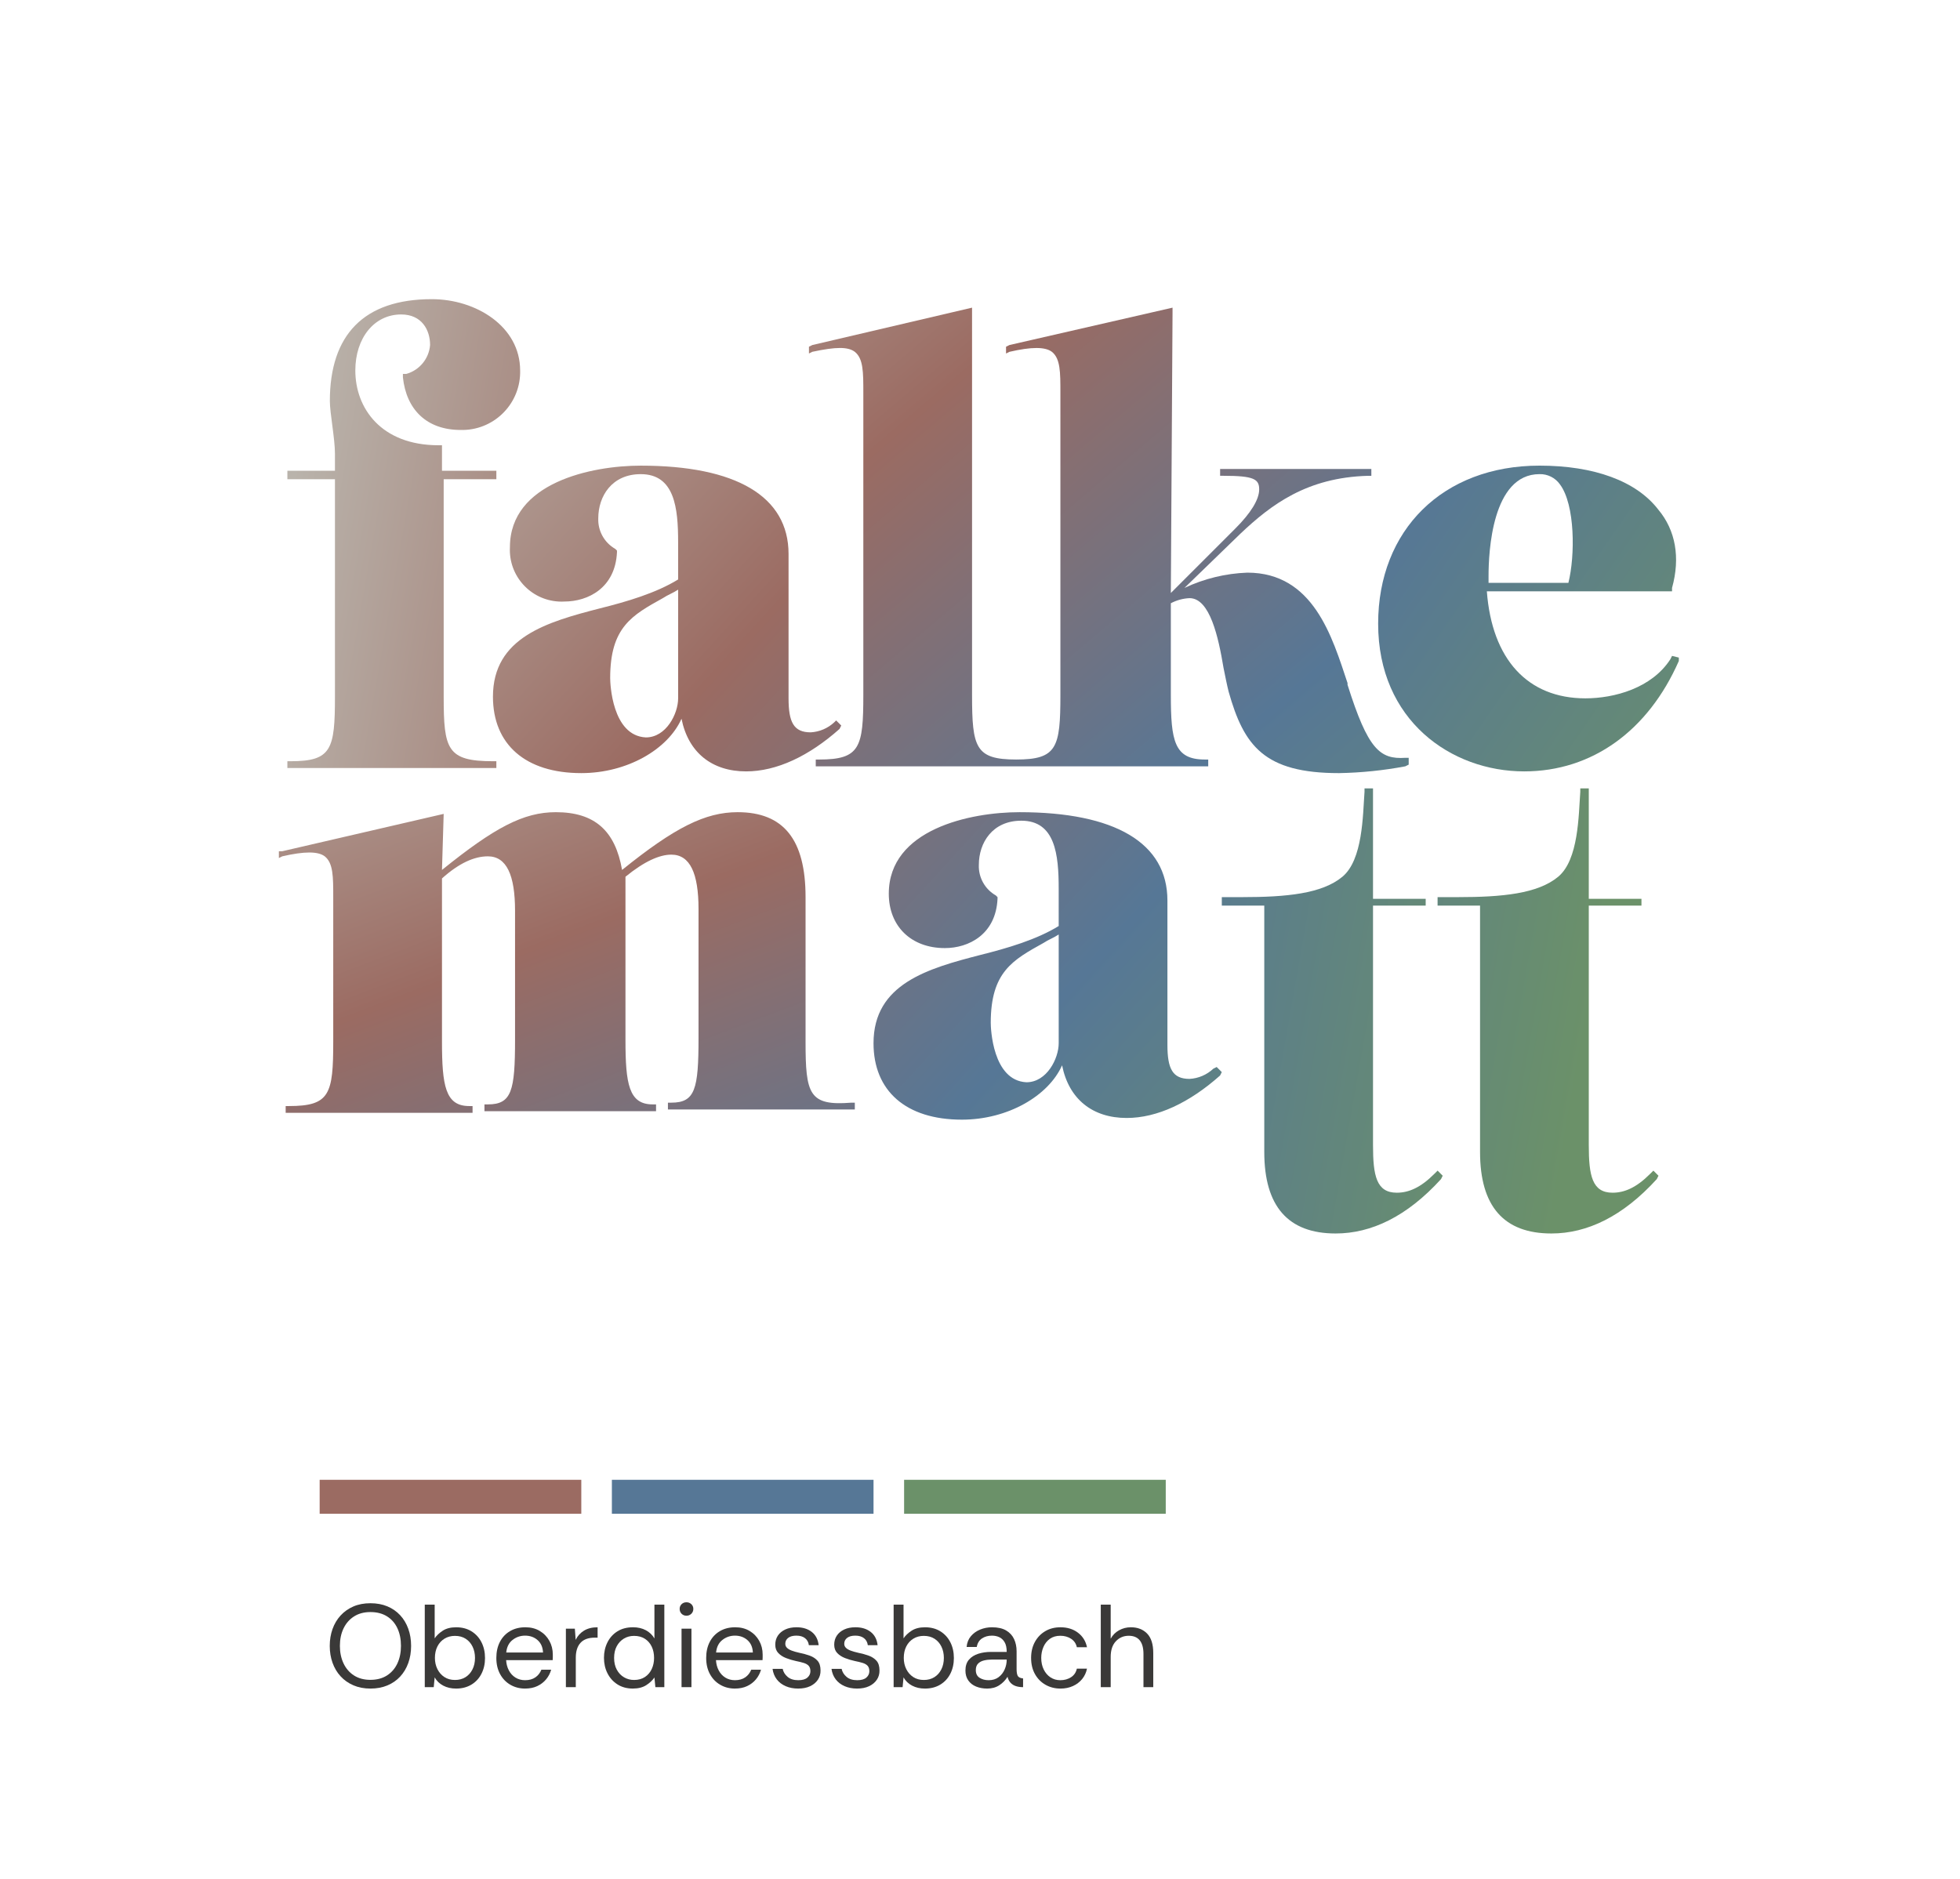
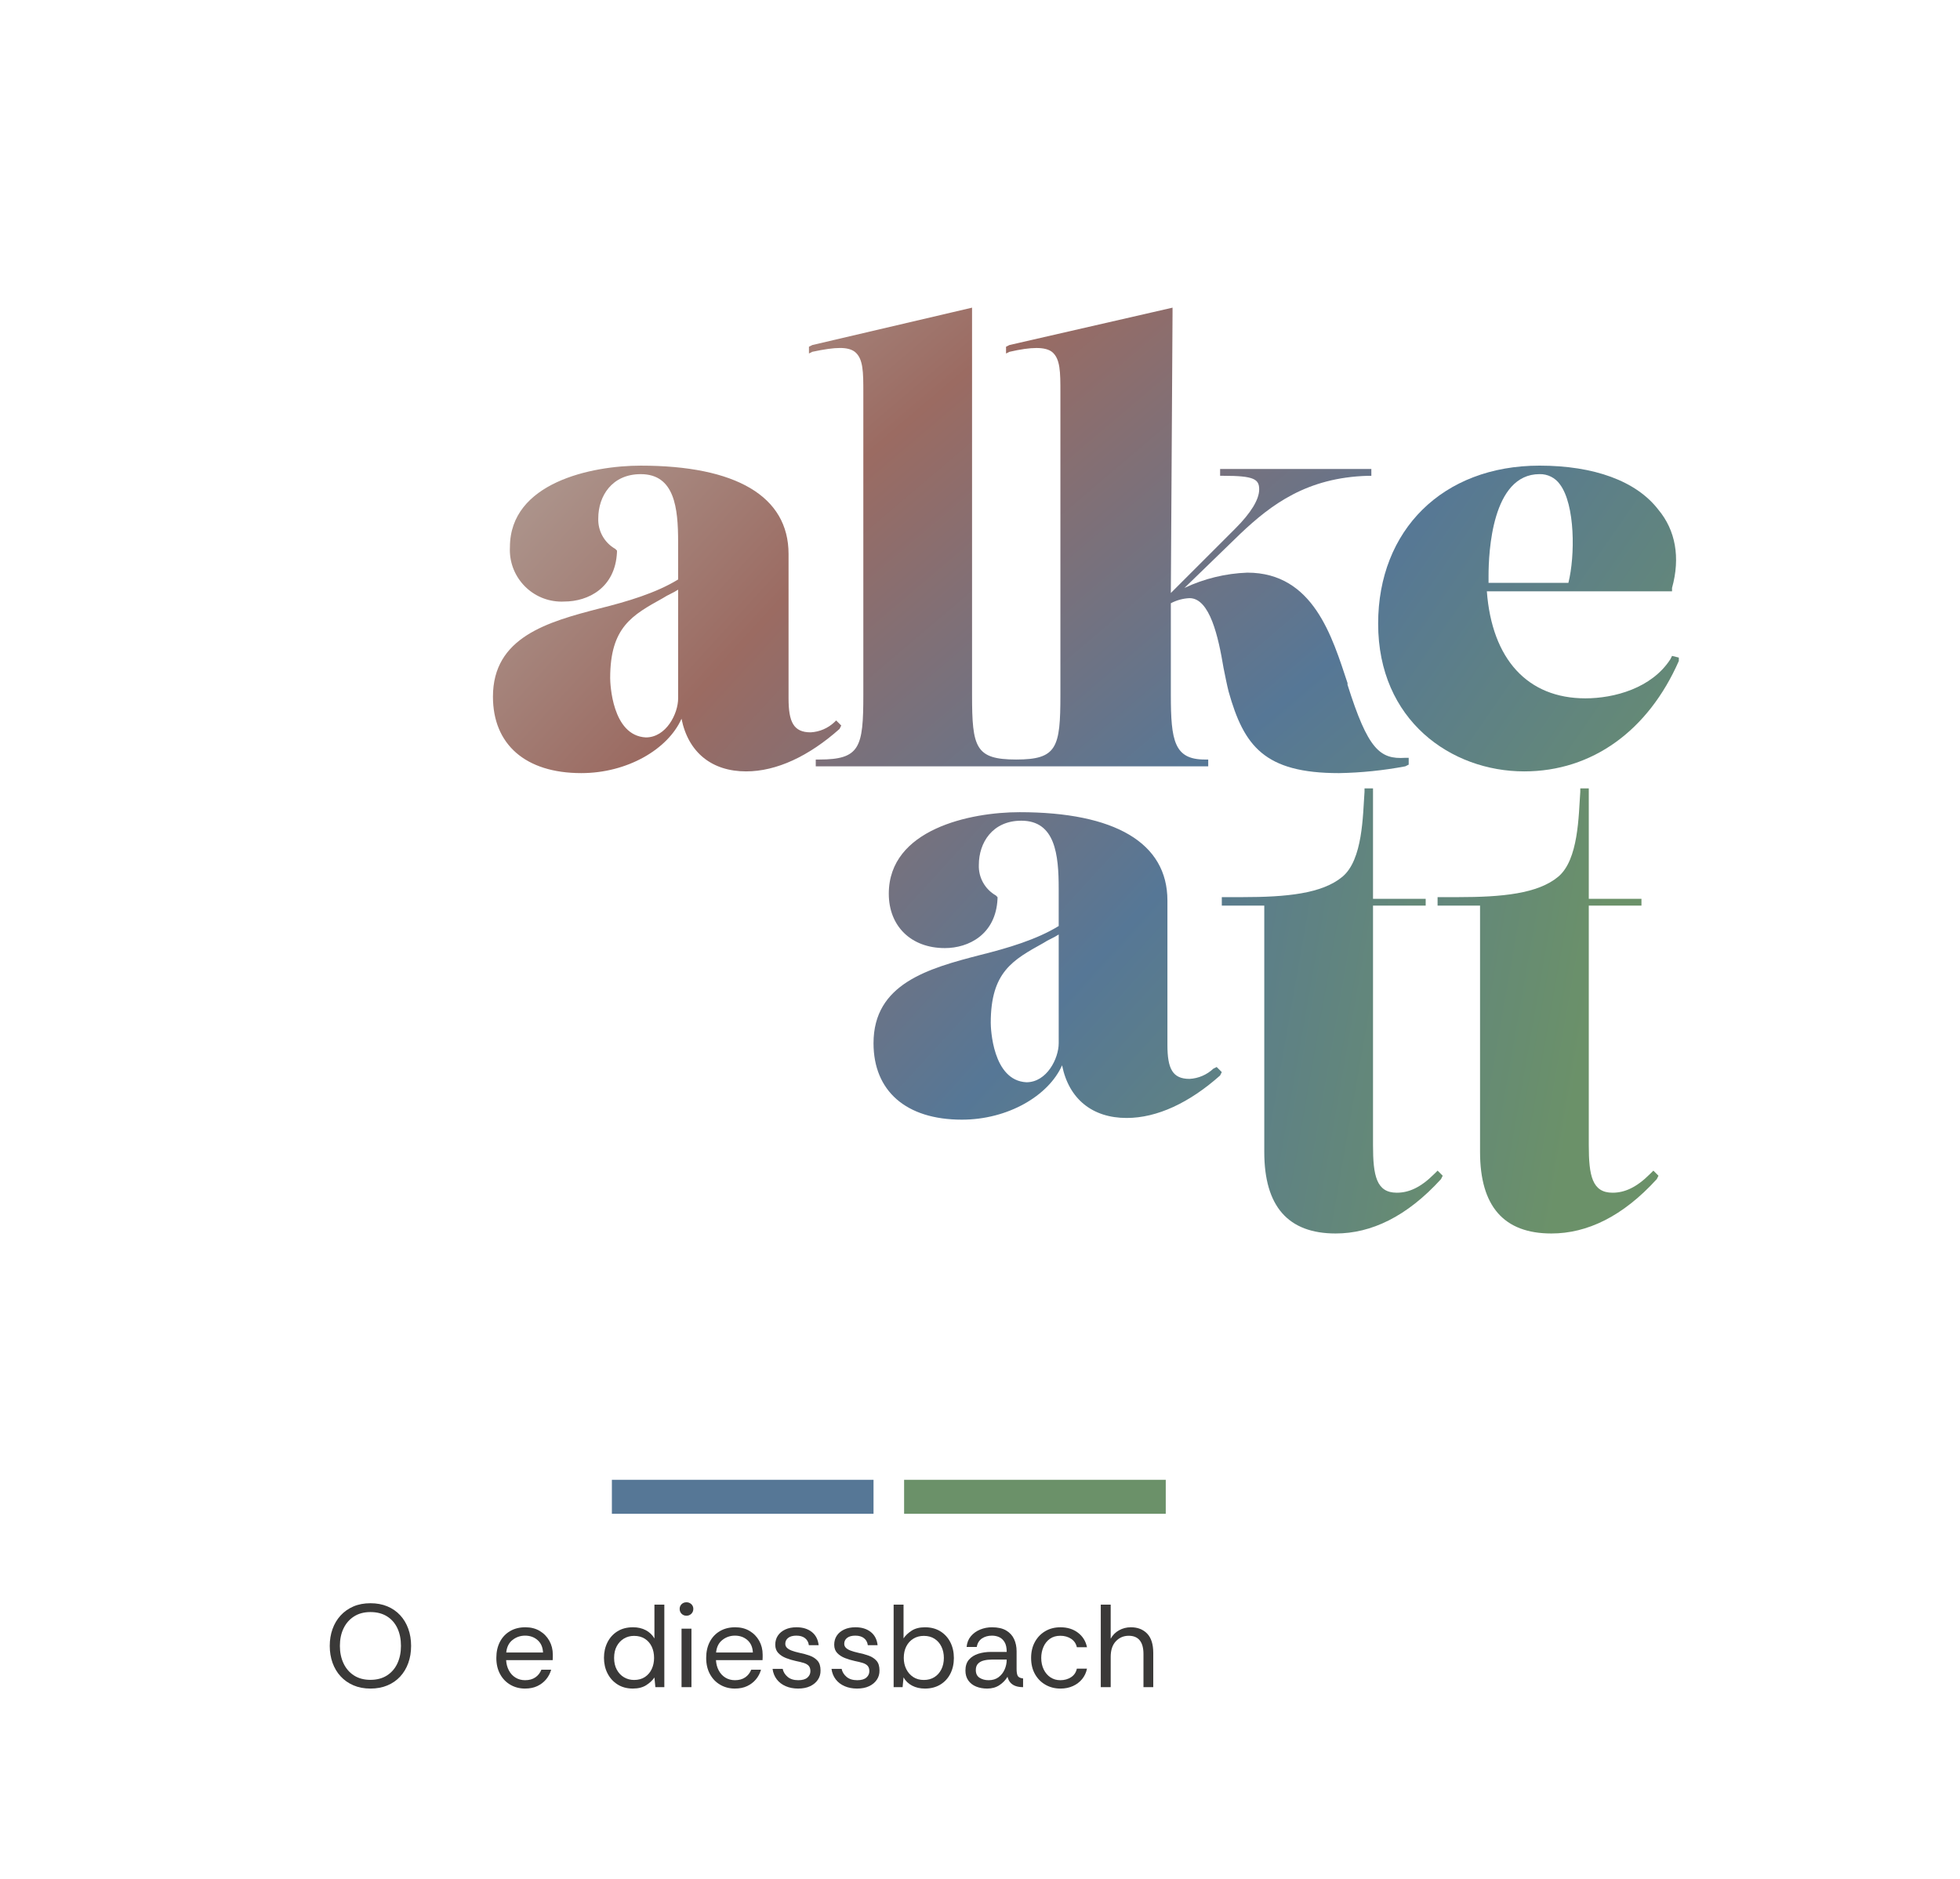
<svg xmlns="http://www.w3.org/2000/svg" id="Ebene_1" version="1.1" viewBox="0 0 266 255">
  <defs>
    <linearGradient id="Unbenannter_Verlauf" data-name="Unbenannter Verlauf" x1="-159.207" y1="544.063" x2="-153.544" y2="542.054" gradientTransform="translate(5055.598 34678.406) scale(31.589 -63.639)" gradientUnits="userSpaceOnUse">
      <stop offset=".075" stop-color="#b9b3ab" />
      <stop offset=".358" stop-color="#9b6b62" />
      <stop offset=".648" stop-color="#567796" />
      <stop offset=".925" stop-color="#6b9169" />
    </linearGradient>
    <linearGradient id="Unbenannter_Verlauf_2" data-name="Unbenannter Verlauf 2" x1="-161.255" y1="542.278" x2="-157.47" y2="539.215" gradientTransform="translate(7655.017 22677.571) scale(47.269 -41.734)" gradientUnits="userSpaceOnUse">
      <stop offset=".075" stop-color="#b9b3ab" />
      <stop offset=".358" stop-color="#9b6b62" />
      <stop offset=".648" stop-color="#567796" />
      <stop offset=".925" stop-color="#6b9169" />
    </linearGradient>
    <linearGradient id="Unbenannter_Verlauf_3" data-name="Unbenannter Verlauf 3" x1="-162.663" y1="544.668" x2="-160.465" y2="542.645" gradientTransform="translate(13294.242 34426.519) scale(81.393 -63.178)" gradientUnits="userSpaceOnUse">
      <stop offset=".075" stop-color="#b9b3ab" />
      <stop offset=".358" stop-color="#9b6b62" />
      <stop offset=".648" stop-color="#567796" />
      <stop offset=".925" stop-color="#6b9169" />
    </linearGradient>
    <linearGradient id="Unbenannter_Verlauf_4" data-name="Unbenannter Verlauf 4" x1="-162.742" y1="543.646" x2="-158.359" y2="540.565" gradientTransform="translate(6715.22 22549.678) scale(40.806 -41.501)" gradientUnits="userSpaceOnUse">
      <stop offset=".075" stop-color="#b9b3ab" />
      <stop offset=".358" stop-color="#9b6b62" />
      <stop offset=".648" stop-color="#567796" />
      <stop offset=".925" stop-color="#6b9169" />
    </linearGradient>
    <linearGradient id="Unbenannter_Verlauf_5" data-name="Unbenannter Verlauf 5" x1="-162.313" y1="542.357" x2="-160.025" y2="539.224" gradientTransform="translate(12692.58 22217.423) scale(78.163 -40.81)" gradientUnits="userSpaceOnUse">
      <stop offset=".075" stop-color="#b9b3ab" />
      <stop offset=".358" stop-color="#9b6b62" />
      <stop offset=".648" stop-color="#567796" />
      <stop offset=".925" stop-color="#6b9169" />
    </linearGradient>
    <linearGradient id="Unbenannter_Verlauf_6" data-name="Unbenannter Verlauf 6" x1="-162.45" y1="543.243" x2="-158.665" y2="540.18" gradientTransform="translate(7706.009 22724.609) scale(47.265 -41.734)" gradientUnits="userSpaceOnUse">
      <stop offset=".075" stop-color="#b9b3ab" />
      <stop offset=".358" stop-color="#9b6b62" />
      <stop offset=".648" stop-color="#567796" />
      <stop offset=".925" stop-color="#6b9169" />
    </linearGradient>
    <linearGradient id="Unbenannter_Verlauf_7" data-name="Unbenannter Verlauf 7" x1="-162.726" y1="545.219" x2="-156.759" y2="543.102" gradientTransform="translate(4918.374 32972.993) scale(29.979 -60.411)" gradientUnits="userSpaceOnUse">
      <stop offset=".075" stop-color="#b9b3ab" />
      <stop offset=".358" stop-color="#9b6b62" />
      <stop offset=".648" stop-color="#567796" />
      <stop offset=".925" stop-color="#6b9169" />
    </linearGradient>
    <linearGradient id="Unbenannter_Verlauf_8" data-name="Unbenannter Verlauf 8" x1="-163.373" y1="545.448" x2="-157.405" y2="543.332" gradientTransform="translate(4947.657 32972.993) scale(29.979 -60.411)" gradientUnits="userSpaceOnUse">
      <stop offset=".075" stop-color="#b9b3ab" />
      <stop offset=".358" stop-color="#9b6b62" />
      <stop offset=".648" stop-color="#567796" />
      <stop offset=".925" stop-color="#6b9169" />
    </linearGradient>
  </defs>
  <g id="Gruppe_1466">
    <rect id="Rechteck_234" y="0" width="266" height="255" fill="#fff" />
    <g id="Logo_Falkematt_V1">
      <path id="Pfad_617" d="M48.224,52.365" fill="#fff" />
-       <path id="Pfad_618" d="M55.141,50.751h-.461v.461c.461,4.381,3.228,7.148,7.84,7.148,4.351.106,7.964-3.335,8.07-7.685.003-.128.003-.256,0-.385,0-5.995-5.995-9.684-11.99-9.684-9.223,0-13.835,4.842-13.835,13.835,0,1.614.692,5.073.692,7.148v2.306h-6.456v1.153h6.456v29.513c0,7.148-.461,8.762-5.995,8.762h-.461v.922h28.361v-.922h-.461c-6.226,0-6.687-1.614-6.687-8.762v-29.514h7.148v-1.153h-7.379v-3.459h-.461c-7.84,0-11.3-5.073-11.3-10.145,0-4.381,2.536-7.609,6.226-7.609,2.767,0,3.92,2.075,3.92,4.15-.149,1.853-1.437,3.417-3.227,3.92Z" fill="url(#Unbenannter_Verlauf)" />
      <path id="Pfad_619" d="M76.584,81.648c3.228,0,6.917-1.845,7.148-6.687v-.231l-.232-.228c-1.483-.844-2.373-2.445-2.306-4.15,0-3,1.845-5.995,5.764-5.995,4.611,0,5.073,4.611,5.073,9.223v5.073c-3,1.845-6.917,3-10.606,3.92-7.147,1.842-14.525,3.917-14.525,11.987,0,6.456,4.381,10.376,11.99,10.376,6.226,0,11.759-3.228,13.6-7.378.926,4.611,4.154,7.144,8.766,7.144,4.15,0,8.531-2.075,12.682-5.764l.231-.461-.692-.692-.231.231c-.878.83-2.022,1.321-3.228,1.386-2.306,0-3-1.383-3-4.611v-19.599c0-7.84-7.148-11.99-20.06-11.99-6.687,0-17.754,2.306-17.754,11.068-.203,3.872,2.771,7.175,6.643,7.378.246.013.492.013.737,0ZM82.81,92.024c0-6.917,3-8.531,7.148-10.837.692-.461,1.383-.692,2.075-1.153v14.757c0,2.075-1.614,5.3-4.381,5.3-4.612-.228-4.842-7.375-4.842-8.067Z" fill="url(#Unbenannter_Verlauf_2)" />
      <path id="Pfad_620" d="M116.013,47.754c1.153.922,1.153,2.767,1.153,5.534v41.042c0,7.148-.461,8.762-5.995,8.762h-.461v.922h53.263v-.922h-.461c-4.15,0-4.612-2.536-4.612-8.762v-12.451c.784-.415,1.65-.651,2.536-.692,2.767,0,3.92,5.3,4.612,9.454.231,1.153.461,2.306.692,3.228,2.075,7.378,4.842,11.068,14.987,11.068,3.018-.055,6.026-.363,8.992-.922l.461-.231v-.925h-.461c-3.459.231-5.073-1.153-7.84-9.915h0v-.231c-2.075-6.226-4.612-14.987-13.6-14.987-2.955.107-5.857.813-8.531,2.075l7.609-7.378c4.15-3.92,8.992-7.609,17.293-7.84h.461v-.924h-20.524v.922h.461c4.15,0,4.842.461,4.842,1.845s-1.153,3.228-3.228,5.3l-8.762,8.762.231-38.045v-.684l-22.136,5.073-.461.231v.922l.461-.231c3-.692,4.842-.692,5.764,0,1.153.922,1.153,2.767,1.153,5.534v41.042c0,7.148-.461,8.762-5.995,8.762h0c-5.534,0-5.995-1.614-5.995-8.762v-52.571l-21.674,5.073-.461.227v.922l.461-.231c3.228-.691,4.839-.691,5.765.004Z" fill="url(#Unbenannter_Verlauf_3)" />
      <path id="Pfad_621" d="M226.92,89.026l-.231.461c-2.536,3.92-7.609,5.3-11.529,5.3-7.84,0-12.682-5.3-13.373-14.526h25.133v-.459c1.153-4.15.461-7.84-1.845-10.606-3-3.92-8.762-5.995-16.14-5.995-13.143,0-21.9,8.762-21.9,21.444-.005,13.143,9.91,20.057,19.824,20.057,9.223,0,16.832-5.534,20.982-14.987v-.461l-.921-.228ZM212.854,79.112h-10.837v-.922c0-3.228.461-13.835,6.917-13.835,1.095-.029,2.133.49,2.767,1.383,2.076,2.764,2.076,9.684,1.153,13.374Z" fill="url(#Unbenannter_Verlauf_4)" />
-       <path id="Pfad_622" d="M109.326,141.368v-19.6c0-7.84-3-11.529-9.223-11.529-4.381,0-8.531,2.075-15.679,7.84-.922-5.3-3.689-7.84-8.992-7.84-4.381,0-8.3,2.075-15.449,7.84l.231-7.609-21.905,5.07h-.461v.922l.461-.231c3-.692,4.842-.692,5.764,0,1.153.922,1.153,2.767,1.153,5.534v19.6c0,7.148-.461,8.762-5.995,8.762h-.461v.922h25.364v-.922h-.461c-3.228,0-3.689-2.767-3.689-8.762v-22.133c2.306-2.075,4.381-3,6.226-3,2.536,0,3.689,2.536,3.689,7.378v17.53c0,6.917-.461,8.762-3.689,8.762h-.462v.922h23.288v-.922h-.461c-3.228,0-3.689-2.767-3.689-8.762v-22.138c2.536-2.075,4.612-3,6.226-3,2.536,0,3.689,2.536,3.689,7.378v17.524c0,6.917-.461,8.762-3.689,8.762h-.464v.922h25.363v-.922h-.463c-5.761.463-6.222-1.151-6.222-8.298Z" fill="url(#Unbenannter_Verlauf_5)" />
      <path id="Pfad_623" d="M164.664,145.057c-.878.829-2.022,1.319-3.228,1.383-2.306,0-3-1.383-3-4.612v-19.598c0-7.84-7.148-11.99-20.06-11.99-6.687,0-17.754,2.306-17.754,11.068,0,4.381,3,7.378,7.609,7.378,3.228,0,6.917-1.845,7.148-6.687v-.231l-.23-.228c-1.483-.844-2.373-2.445-2.306-4.15,0-3,1.845-5.995,5.764-5.995,4.612,0,5.073,4.612,5.073,9.223v5.073c-3,1.845-6.917,3-10.606,3.92-7.147,1.842-14.525,3.917-14.525,11.987,0,6.456,4.381,10.376,11.99,10.376,6.226,0,11.759-3.228,13.6-7.378.922,4.612,4.15,7.148,8.762,7.148,4.15,0,8.531-2.075,12.682-5.764l.231-.461-.692-.692-.458.23ZM134.459,138.831c0-6.917,3-8.531,7.148-10.837.692-.461,1.383-.692,2.075-1.153v14.757c0,2.075-1.614,5.3-4.381,5.3-4.612-.227-4.842-7.375-4.842-8.067Z" fill="url(#Unbenannter_Verlauf_6)" />
      <g id="Gruppe_356">
        <rect id="Rechteck_222" x="122.7" y="200.856" width="35.509" height="4.612" fill="#6b9169" />
      </g>
      <g id="Gruppe_357">
        <rect id="Rechteck_223" x="83.041" y="200.856" width="35.509" height="4.612" fill="#567796" />
      </g>
      <g id="Gruppe_358">
-         <rect id="Rechteck_224" x="43.382" y="200.856" width="35.509" height="4.612" fill="#9b6b62" />
-       </g>
+         </g>
      <path id="Pfad_624" d="M194.639,159.353c-1.845,1.845-3.459,2.536-5.073,2.536-2.767,0-3.228-2.306-3.228-6.456v-32.511h7.148v-.922h-7.148v-14.988h-1.153v.461c-.231,3.228-.231,9.223-3,11.529s-7.609,2.767-13.6,2.767h-2.768v1.153h5.764v33.433c0,7.379,3.228,11.068,9.684,11.068,4.842,0,9.684-2.306,14.3-7.378l.231-.461-.692-.692-.465.461Z" fill="url(#Unbenannter_Verlauf_7)" />
      <path id="Pfad_625" d="M223.922,159.353c-1.845,1.845-3.459,2.536-5.073,2.536-2.767,0-3.228-2.306-3.228-6.456v-32.511h7.148v-.922h-7.148v-14.988h-1.153v.461c-.231,3.228-.231,9.223-3,11.529s-7.609,2.767-13.6,2.767h-2.768v1.153h5.764v33.433c0,7.379,3.228,11.068,9.684,11.068,4.842,0,9.684-2.306,14.3-7.378l.231-.461-.692-.692-.465.461Z" fill="url(#Unbenannter_Verlauf_8)" />
    </g>
    <g id="Hie_entsteit_öpis_Nöis_dr_Fauke_het_zwitscheret_" isolation="isolate">
      <g isolation="isolate">
        <path d="M50.272,229.194c-.854,0-1.622-.147-2.304-.44s-1.264-.701-1.744-1.224-.846-1.137-1.096-1.84c-.25-.704-.376-1.467-.376-2.288s.125-1.584.376-2.288.616-1.317,1.096-1.84c.48-.523,1.059-.931,1.736-1.225.677-.293,1.448-.439,2.312-.439.854,0,1.619.141,2.296.424.677.282,1.256.683,1.736,1.2.48.517.848,1.13,1.104,1.84.256.709.384,1.485.384,2.328s-.128,1.618-.384,2.327c-.256.71-.624,1.323-1.104,1.841s-1.059.917-1.736,1.199c-.677.283-1.442.425-2.296.425ZM50.272,228.009c.875,0,1.621-.197,2.24-.592.618-.395,1.09-.938,1.416-1.632.325-.693.488-1.488.488-2.384,0-.918-.163-1.721-.488-2.408-.326-.688-.798-1.225-1.416-1.608-.619-.384-1.366-.576-2.24-.576-.864,0-1.605.198-2.224.593s-1.093.936-1.424,1.624c-.331.688-.496,1.479-.496,2.376,0,.885.166,1.677.496,2.376.331.698.805,1.245,1.424,1.64s1.36.592,2.224.592Z" fill="#3a3938" />
-         <path d="M61.888,229.194c-.651,0-1.23-.134-1.736-.4-.507-.267-.894-.64-1.16-1.12l-.128,1.328h-1.216v-11.2h1.344v4.576c.256-.384.621-.73,1.096-1.04s1.08-.464,1.816-.464c.8,0,1.493.182,2.08.544.586.362,1.04.858,1.36,1.488.32.629.48,1.344.48,2.144,0,.79-.16,1.499-.48,2.128-.32.63-.776,1.123-1.368,1.48-.592.357-1.288.536-2.088.536ZM61.744,228.026c.544,0,1.018-.126,1.424-.376.405-.251.723-.603.952-1.057.229-.453.344-.973.344-1.56,0-.565-.109-1.075-.328-1.528s-.531-.811-.936-1.072c-.405-.261-.891-.392-1.456-.392-.534,0-1.006.125-1.416.376-.411.251-.731.6-.96,1.048-.229.448-.344.971-.344,1.568,0,.555.112,1.059.336,1.512s.539.813.944,1.08.885.4,1.44.4Z" fill="#3a3938" />
        <path d="M71.264,229.194c-.736,0-1.4-.171-1.992-.513-.592-.341-1.059-.823-1.4-1.447s-.512-1.357-.512-2.2c0-.832.163-1.561.488-2.185s.784-1.109,1.376-1.456c.592-.346,1.283-.52,2.072-.52.747,0,1.397.165,1.952.496s.989.775,1.304,1.336c.314.56.472,1.187.472,1.88v.352c0,.086-.006.219-.016.4h-6.32c.032.522.157.989.376,1.4.218.41.517.733.896.968.378.234.813.352,1.304.352.555,0,1.019-.128,1.392-.384.373-.256.646-.603.816-1.04h1.328c-.139.491-.368.928-.688,1.312-.32.384-.717.688-1.192.912-.475.224-1.027.336-1.656.336ZM68.704,224.297h4.992c-.032-.715-.277-1.274-.736-1.68-.459-.405-1.024-.608-1.696-.608-.64,0-1.208.195-1.704.584-.496.39-.781.958-.856,1.704Z" fill="#3a3938" />
-         <path d="M76.799,229.001v-7.936h1.216l.112,1.52c.245-.522.618-.938,1.12-1.248s1.12-.464,1.856-.464v1.408h-.368c-.875,0-1.525.234-1.952.704-.427.469-.64,1.142-.64,2.016v4h-1.344Z" fill="#3a3938" />
        <path d="M85.903,229.194c-.811,0-1.51-.188-2.096-.561s-1.04-.874-1.36-1.504c-.32-.629-.48-1.333-.48-2.112,0-.768.157-1.466.472-2.096s.765-1.128,1.352-1.496c.587-.368,1.296-.552,2.128-.552.65,0,1.226.134,1.728.4.501.267.89.64,1.168,1.119v-4.592h1.344v11.2h-1.216l-.128-1.312c-.256.384-.624.73-1.104,1.039-.48.31-1.083.465-1.808.465ZM86.047,228.026c.586,0,1.083-.137,1.488-.408.405-.272.712-.635.92-1.088s.312-.952.312-1.496c0-.576-.106-1.088-.32-1.536s-.523-.803-.928-1.064c-.405-.261-.896-.392-1.472-.392-.512,0-.971.123-1.376.368-.406.245-.728.589-.968,1.032-.24.442-.36.973-.36,1.592s.123,1.151.368,1.6c.245.448.573.792.984,1.032s.861.36,1.352.36Z" fill="#3a3938" />
        <path d="M93.167,219.305c-.267,0-.488-.088-.664-.264-.176-.176-.264-.397-.264-.664,0-.256.088-.469.264-.64.176-.171.397-.256.664-.256.256,0,.475.085.656.256.181.171.272.384.272.64,0,.267-.091.488-.272.664-.182.176-.4.264-.656.264ZM92.495,229.001v-7.936h1.344v7.936h-1.344Z" fill="#3a3938" />
        <path d="M99.743,229.194c-.736,0-1.4-.171-1.992-.513-.592-.341-1.059-.823-1.4-1.447s-.512-1.357-.512-2.2c0-.832.163-1.561.488-2.185s.784-1.109,1.376-1.456c.592-.346,1.283-.52,2.072-.52.747,0,1.397.165,1.952.496s.989.775,1.304,1.336c.314.56.472,1.187.472,1.88v.352c0,.086-.006.219-.016.4h-6.32c.032.522.157.989.376,1.4.218.41.517.733.896.968.378.234.813.352,1.304.352.555,0,1.019-.128,1.392-.384.373-.256.646-.603.816-1.04h1.328c-.139.491-.368.928-.688,1.312-.32.384-.717.688-1.192.912-.475.224-1.027.336-1.656.336ZM97.183,224.297h4.992c-.032-.715-.277-1.274-.736-1.68-.459-.405-1.024-.608-1.696-.608-.64,0-1.208.195-1.704.584-.496.39-.781.958-.856,1.704Z" fill="#3a3938" />
        <path d="M108.319,229.194c-.629,0-1.195-.11-1.696-.328-.502-.219-.904-.528-1.208-.929-.304-.399-.494-.871-.568-1.416h1.376c.085.416.307.776.664,1.08.357.305.84.456,1.448.456.565,0,.981-.12,1.248-.359.266-.24.4-.525.4-.856,0-.32-.078-.565-.232-.736-.155-.17-.379-.301-.672-.392s-.653-.179-1.08-.264c-.448-.097-.886-.227-1.312-.393-.427-.165-.779-.392-1.056-.68s-.416-.666-.416-1.136.117-.88.352-1.232c.234-.352.568-.629,1-.832.432-.202.941-.304,1.528-.304.843,0,1.533.211,2.072.632.538.422.85,1.021.936,1.8h-1.328c-.054-.405-.227-.723-.52-.952-.293-.229-.686-.344-1.176-.344-.48,0-.851.102-1.112.304-.262.203-.392.47-.392.801,0,.213.075.395.224.544s.365.277.648.384.616.203,1,.288c.533.106,1.019.24,1.456.399.437.16.789.393,1.056.696.266.304.4.739.4,1.304.01.47-.109.892-.36,1.265-.251.373-.603.667-1.056.88-.454.213-.995.32-1.624.32Z" fill="#3a3938" />
        <path d="M116.319,229.194c-.629,0-1.195-.11-1.696-.328-.502-.219-.904-.528-1.208-.929-.304-.399-.494-.871-.568-1.416h1.376c.085.416.307.776.664,1.08.357.305.84.456,1.448.456.565,0,.981-.12,1.248-.359.266-.24.4-.525.4-.856,0-.32-.078-.565-.232-.736-.155-.17-.379-.301-.672-.392s-.653-.179-1.08-.264c-.448-.097-.886-.227-1.312-.393-.427-.165-.779-.392-1.056-.68s-.416-.666-.416-1.136.117-.88.352-1.232c.234-.352.568-.629,1-.832.432-.202.941-.304,1.528-.304.843,0,1.533.211,2.072.632.538.422.85,1.021.936,1.8h-1.328c-.054-.405-.227-.723-.52-.952-.293-.229-.686-.344-1.176-.344-.48,0-.851.102-1.112.304-.262.203-.392.47-.392.801,0,.213.075.395.224.544s.365.277.648.384.616.203,1,.288c.533.106,1.019.24,1.456.399.437.16.789.393,1.056.696.266.304.4.739.4,1.304.01.47-.109.892-.36,1.265-.251.373-.603.667-1.056.88-.454.213-.995.32-1.624.32Z" fill="#3a3938" />
        <path d="M125.519,229.194c-.651,0-1.23-.134-1.736-.4-.507-.267-.894-.64-1.16-1.12l-.128,1.328h-1.216v-11.2h1.344v4.576c.256-.384.621-.73,1.096-1.04s1.08-.464,1.816-.464c.8,0,1.493.182,2.08.544.586.362,1.04.858,1.36,1.488.32.629.48,1.344.48,2.144,0,.79-.16,1.499-.48,2.128-.32.63-.776,1.123-1.368,1.48-.592.357-1.288.536-2.088.536ZM125.375,228.026c.544,0,1.018-.126,1.424-.376.405-.251.723-.603.952-1.057.229-.453.344-.973.344-1.56,0-.565-.109-1.075-.328-1.528s-.531-.811-.936-1.072c-.405-.261-.891-.392-1.456-.392-.534,0-1.006.125-1.416.376-.411.251-.731.6-.96,1.048-.229.448-.344.971-.344,1.568,0,.555.112,1.059.336,1.512s.539.813.944,1.08.885.4,1.44.4Z" fill="#3a3938" />
        <path d="M133.967,229.194c-.544,0-1.04-.091-1.488-.272-.448-.182-.803-.456-1.064-.824s-.392-.818-.392-1.352c0-.618.16-1.112.48-1.48.32-.367.744-.634,1.272-.8.528-.165,1.096-.248,1.704-.248h2.145c0-.555-.094-.992-.28-1.312-.187-.32-.43-.55-.728-.688-.299-.139-.63-.208-.992-.208-.523,0-.974.126-1.353.376-.378.251-.616.638-.712,1.16h-1.376c.053-.576.245-1.062.576-1.456.331-.395.749-.696,1.256-.904.506-.208,1.042-.312,1.608-.312.8,0,1.445.146,1.936.439.49.294.848.686,1.072,1.177.224.49.336,1.034.336,1.632v2.432c0,.395.048.693.145.896.096.202.341.325.735.368v1.184c-.353,0-.672-.045-.96-.136s-.531-.24-.729-.448-.338-.482-.424-.824c-.267.448-.632.827-1.096,1.136-.464.31-1.021.465-1.672.465ZM134.175,228.057c.533,0,.981-.136,1.344-.407.362-.272.638-.622.824-1.049.187-.426.28-.869.28-1.327v-.017h-2.032c-.374,0-.726.04-1.056.12s-.598.224-.8.432c-.203.208-.304.499-.304.872,0,.48.17.83.512,1.048.341.219.752.328,1.232.328Z" fill="#3a3938" />
        <path d="M143.919,229.194c-.747,0-1.421-.171-2.024-.513-.602-.341-1.08-.823-1.432-1.447s-.527-1.357-.527-2.2c0-.821.17-1.544.512-2.168.341-.624.811-1.112,1.408-1.464.597-.353,1.285-.528,2.063-.528.938,0,1.73.245,2.376.736.646.49,1.053,1.146,1.225,1.968h-1.377c-.106-.49-.367-.872-.783-1.145-.416-.271-.902-.407-1.457-.407-.564,0-1.039.139-1.424.416-.383.277-.674.646-.871,1.104-.197.459-.297.955-.297,1.488,0,.587.112,1.109.336,1.567.225.459.531.816.92,1.072.39.256.835.384,1.336.384.555,0,1.041-.136,1.457-.407.416-.272.677-.659.783-1.16h1.377c-.107.533-.326,1.003-.656,1.408-.331.405-.747.723-1.248.951-.502.229-1.066.345-1.696.345Z" fill="#3a3938" />
        <path d="M149.391,229.001v-11.2h1.345v4.624c.267-.49.646-.872,1.136-1.144.49-.272,1.023-.408,1.6-.408.918,0,1.654.285,2.209.855.554.571.832,1.448.832,2.633v4.64h-1.328v-4.496c0-.821-.168-1.439-.504-1.855s-.836-.624-1.496-.624c-.693,0-1.275.248-1.744.743-.47.496-.704,1.203-.704,2.12v4.112h-1.345Z" fill="#3a3938" />
      </g>
    </g>
  </g>
</svg>